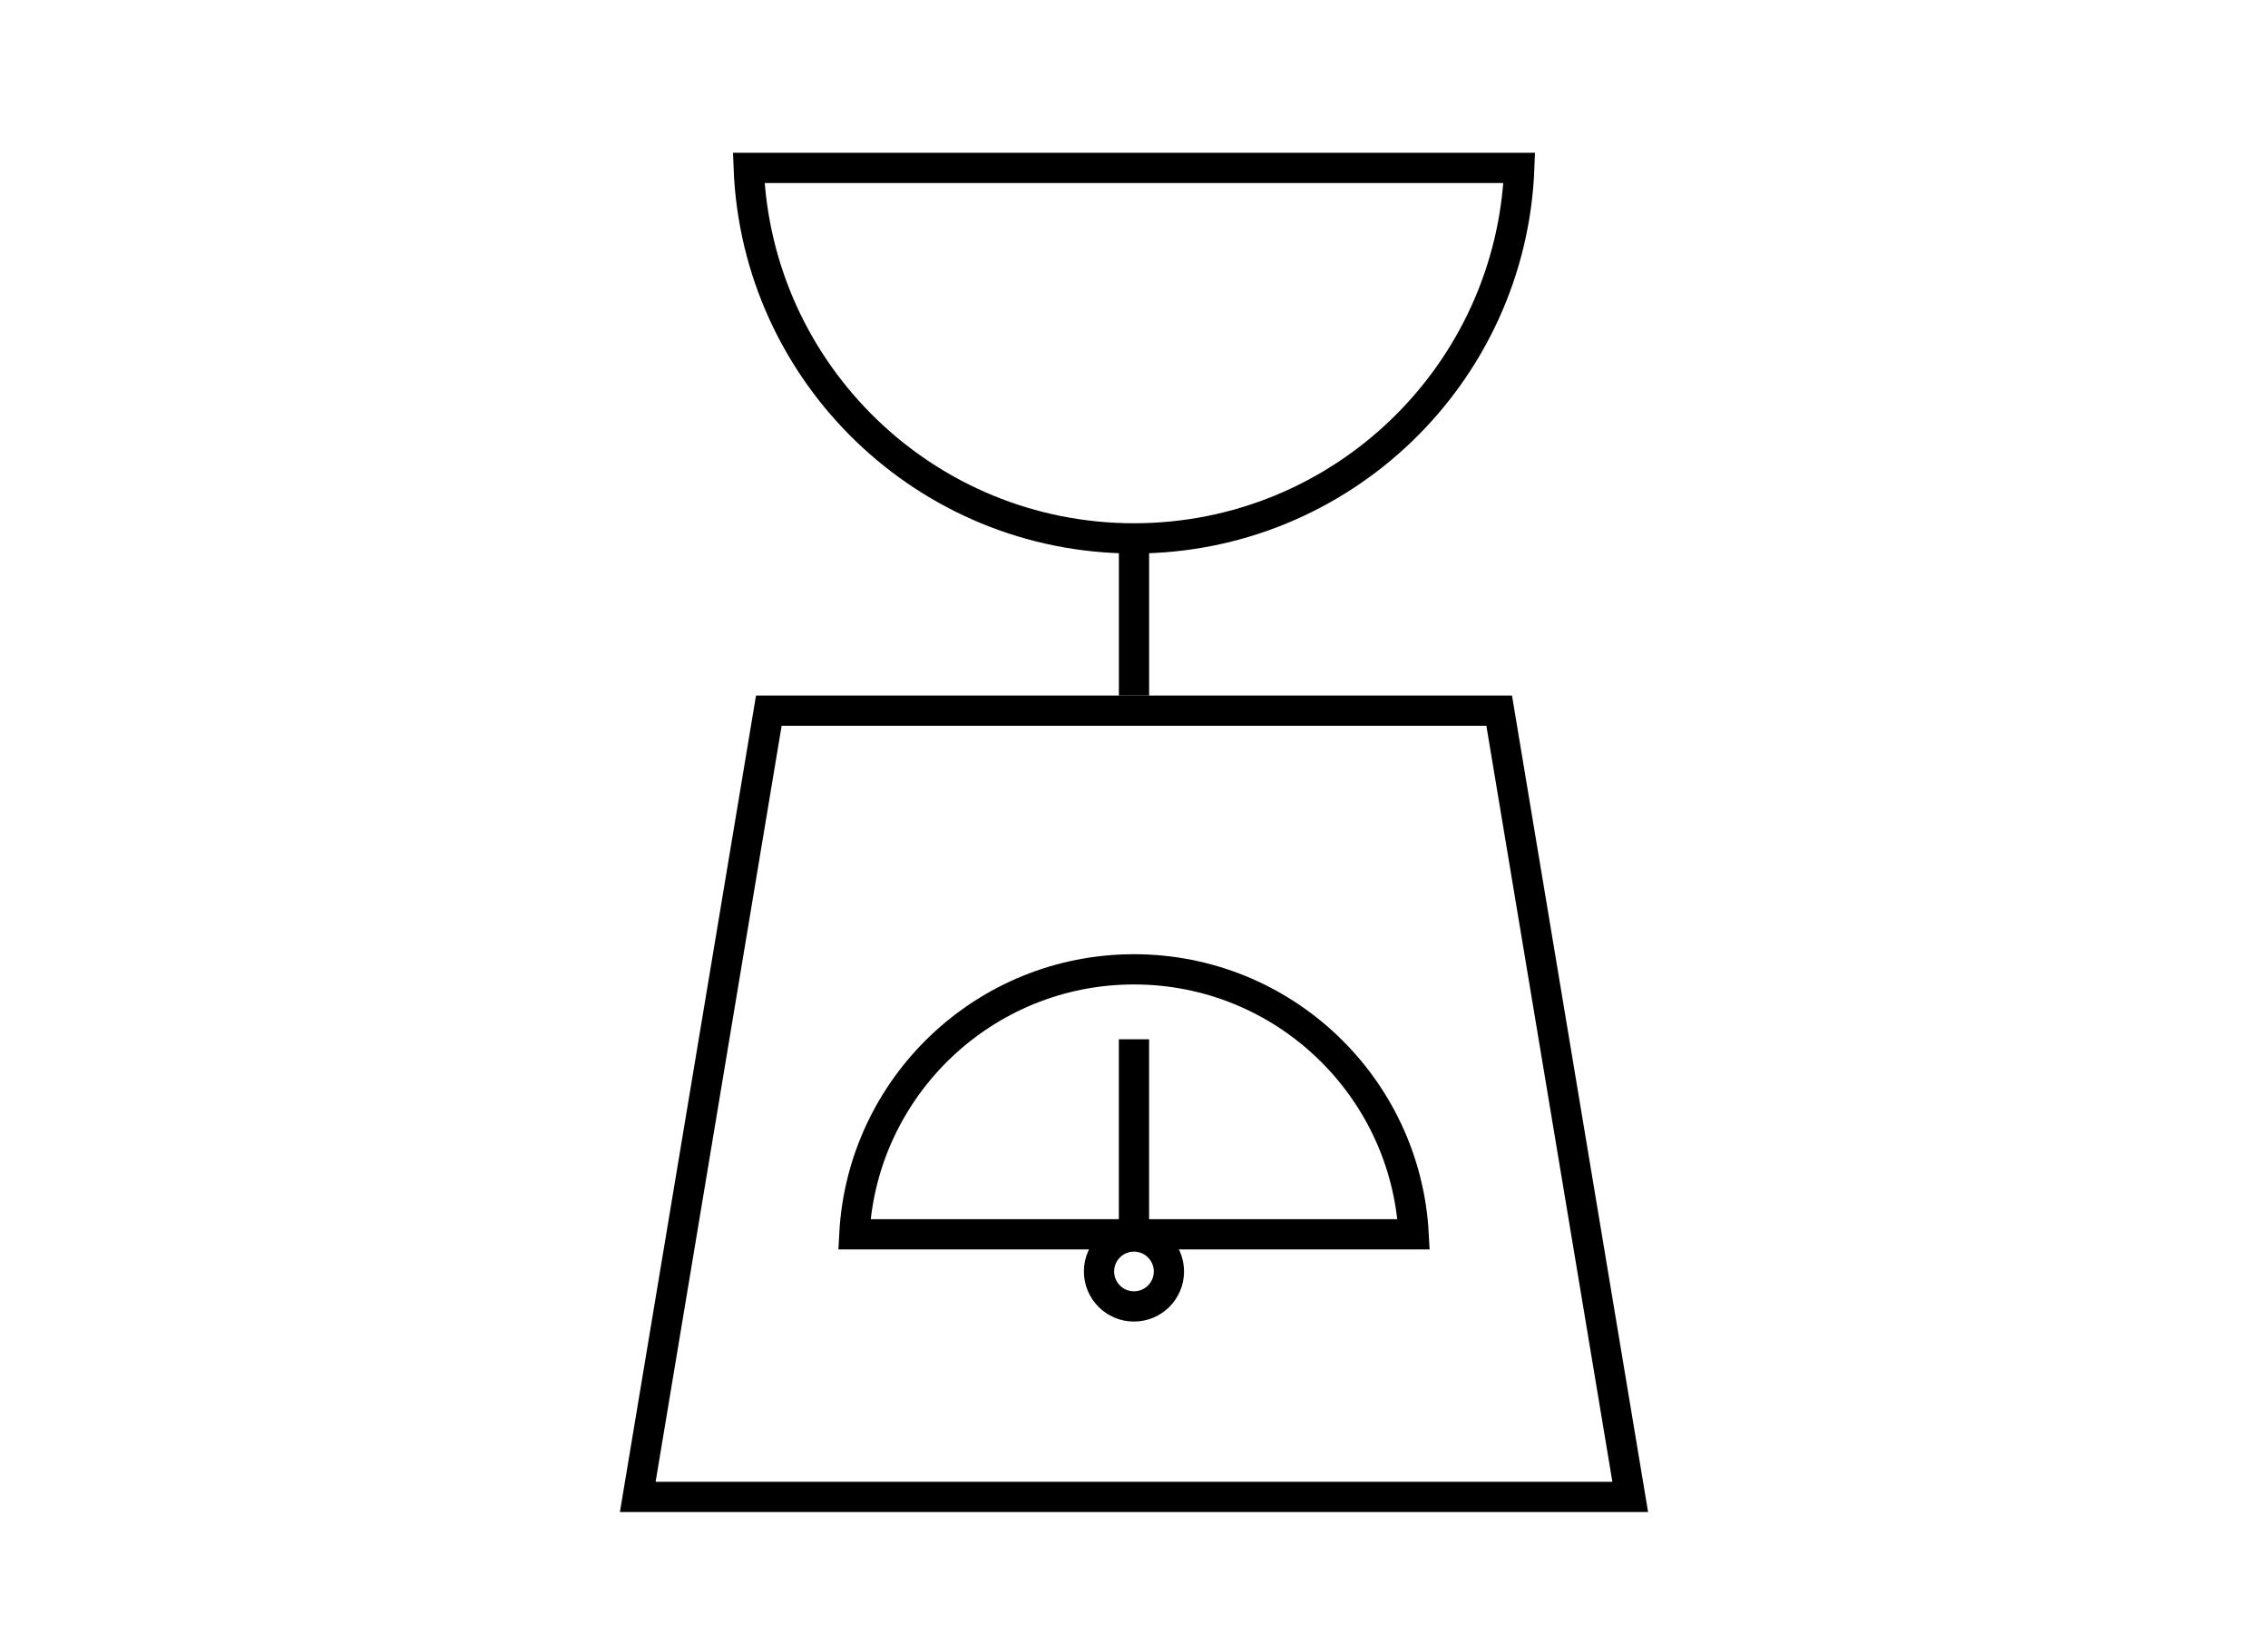
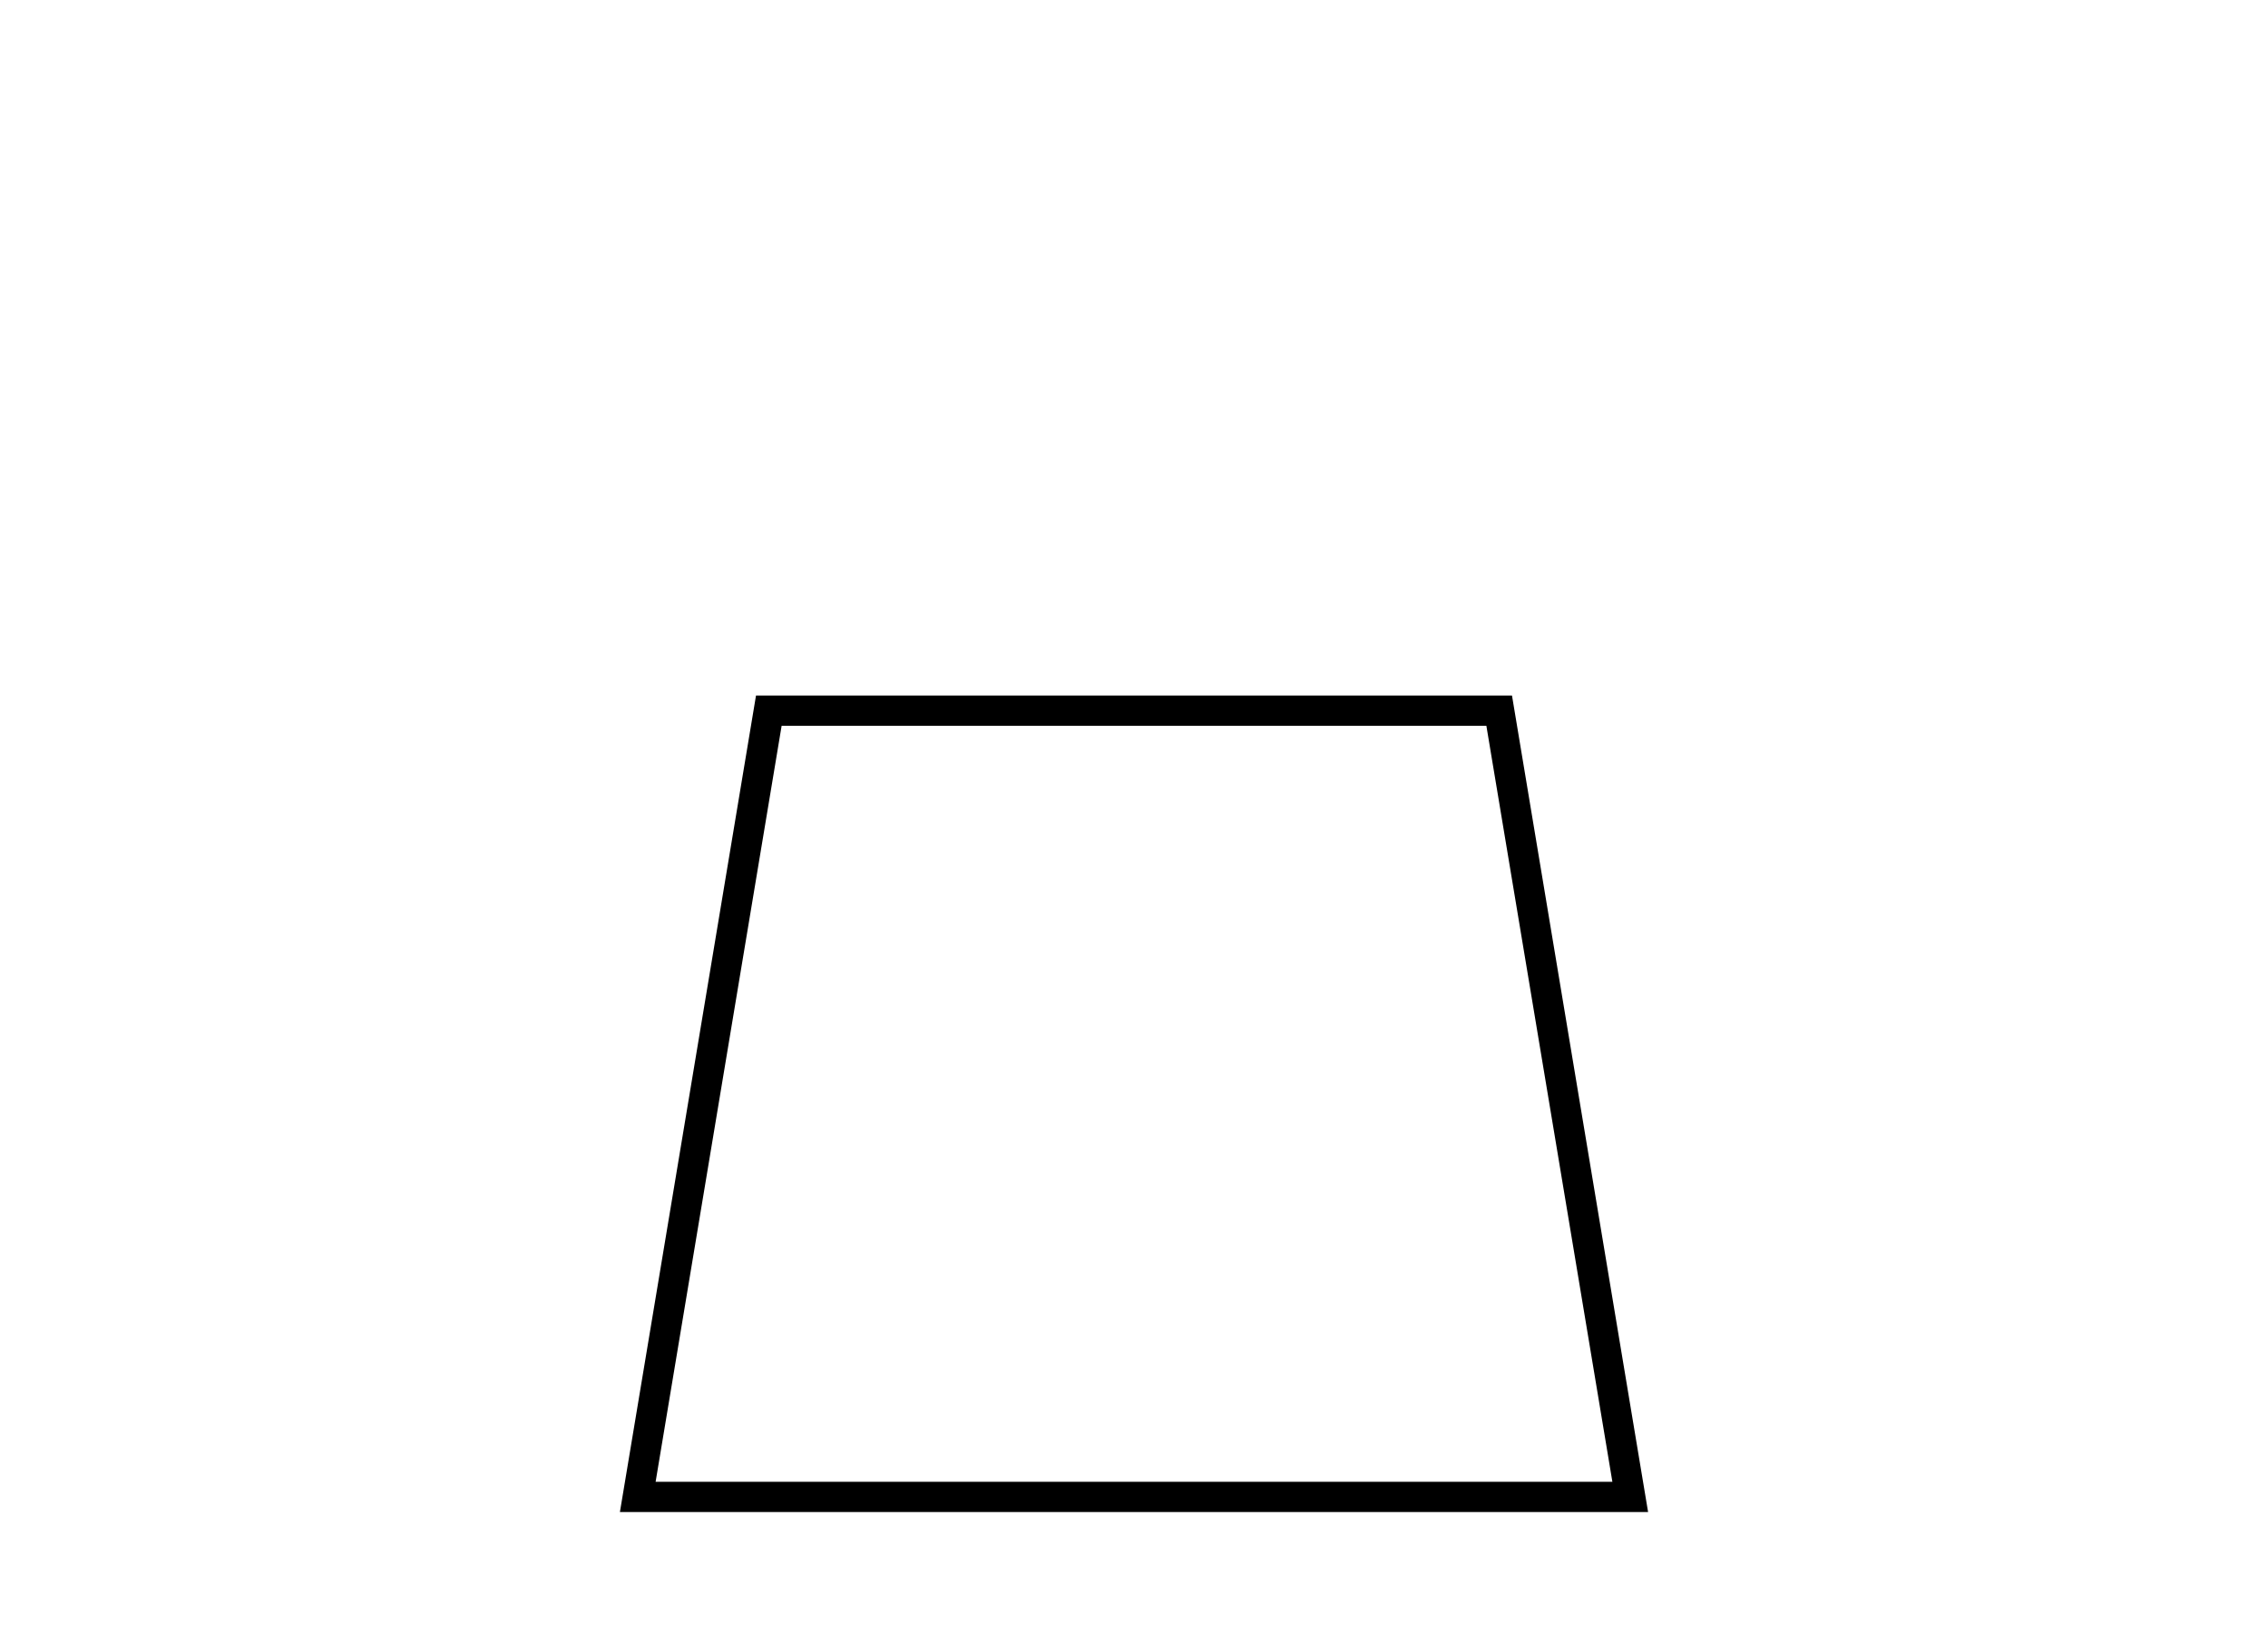
<svg xmlns="http://www.w3.org/2000/svg" width="75px" height="54px" viewBox="0 0 75 54" version="1.1">
  <title>YOUNUE-DOSE</title>
  <desc>Created with Sketch.</desc>
  <defs />
  <g id="YOUNUE-DOSE" stroke="none" stroke-width="1" fill="none" fill-rule="evenodd">
    <g transform="translate(20, 5)" stroke="#000000">
-       <path d="M17.5,17.5 L17.5,13.5" id="Line-14" stroke-linecap="square" />
-       <path d="M4.759,0.552 C5.021,7.363 10.625,12.803 17.5,12.803 C24.375,12.803 29.979,7.363 30.241,0.552 L4.759,0.552 Z" id="Oval-10" />
      <polygon id="Rectangle-7" points="5.424 18.5 1.09 44.5 33.91 44.5 29.576 18.5" />
-       <path d="M26.748,35.816 C26.488,30.933 22.447,27.054 17.5,27.054 C12.553,27.054 8.512,30.933 8.252,35.816 L26.748,35.816 Z" id="Oval-8" />
      <g id="Group-19" transform="translate(15.291, 29.867)">
        <g id="Group-23" transform="translate(0.552, 0)">
-           <path d="M1.656,0 L1.656,5.521" id="Line-3" stroke-linecap="square" />
-           <circle id="Oval-9" cx="1.656" cy="7.178" r="1.156" />
-         </g>
+           </g>
      </g>
    </g>
  </g>
</svg>